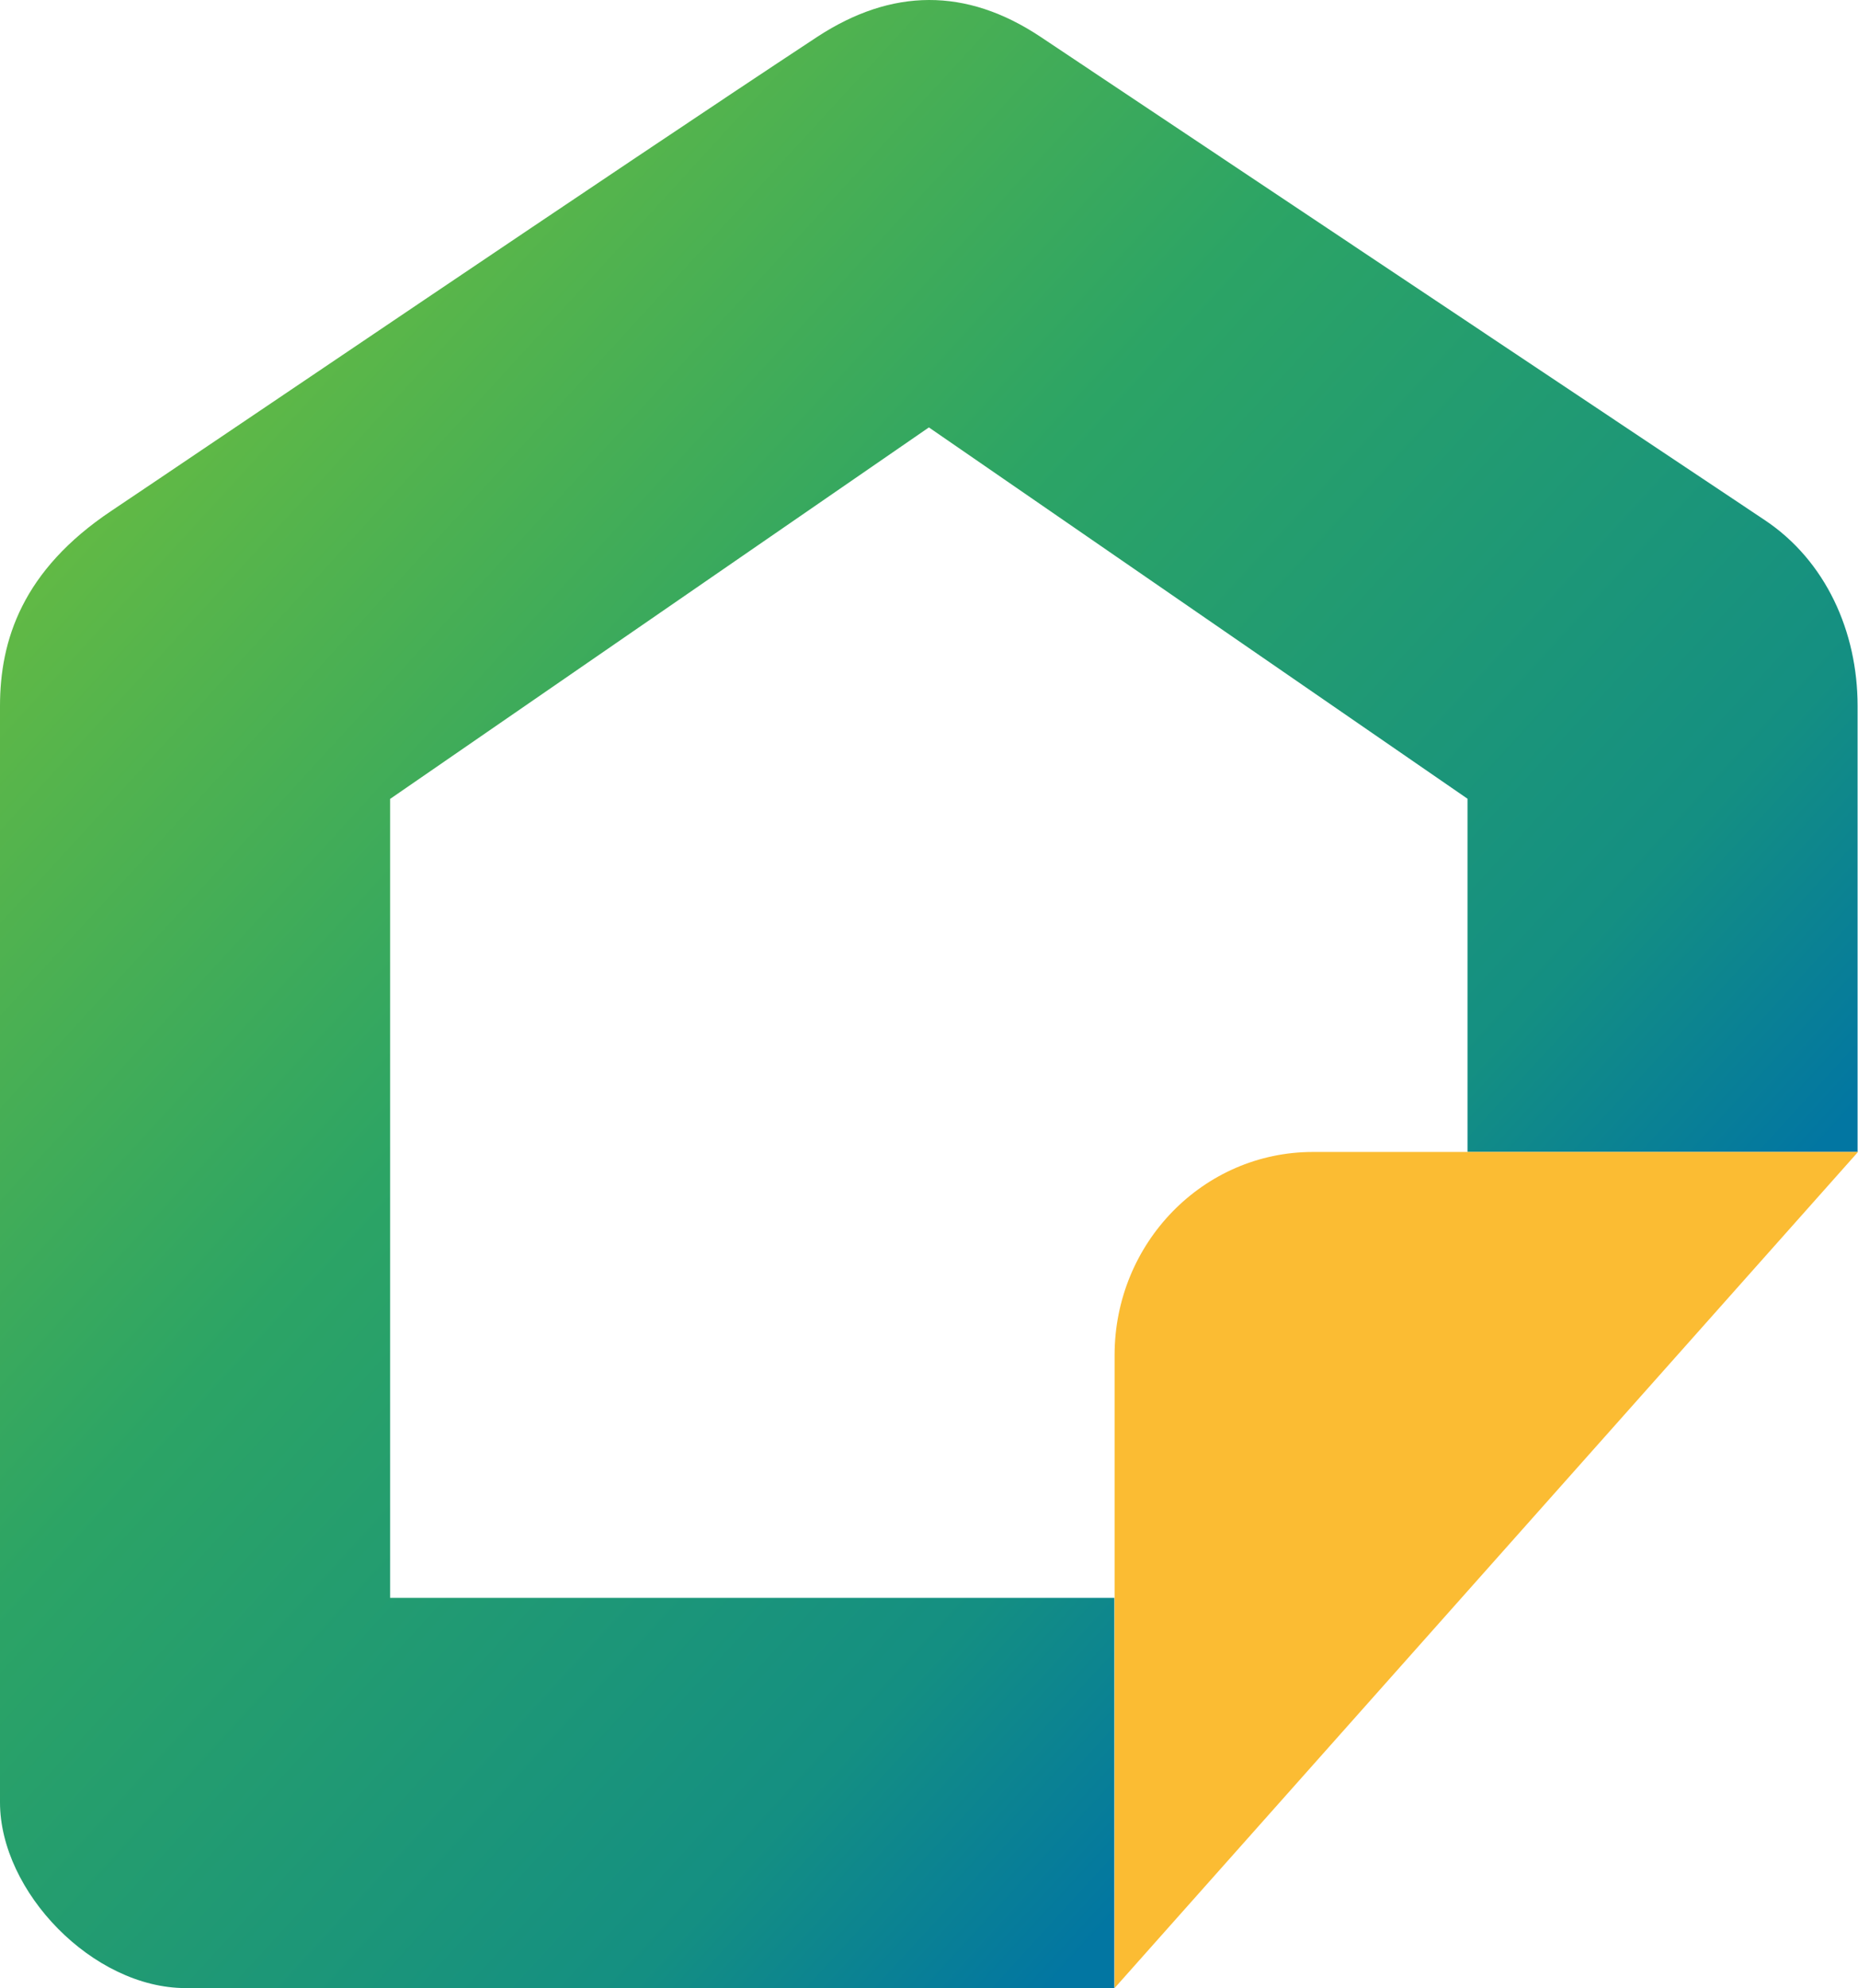
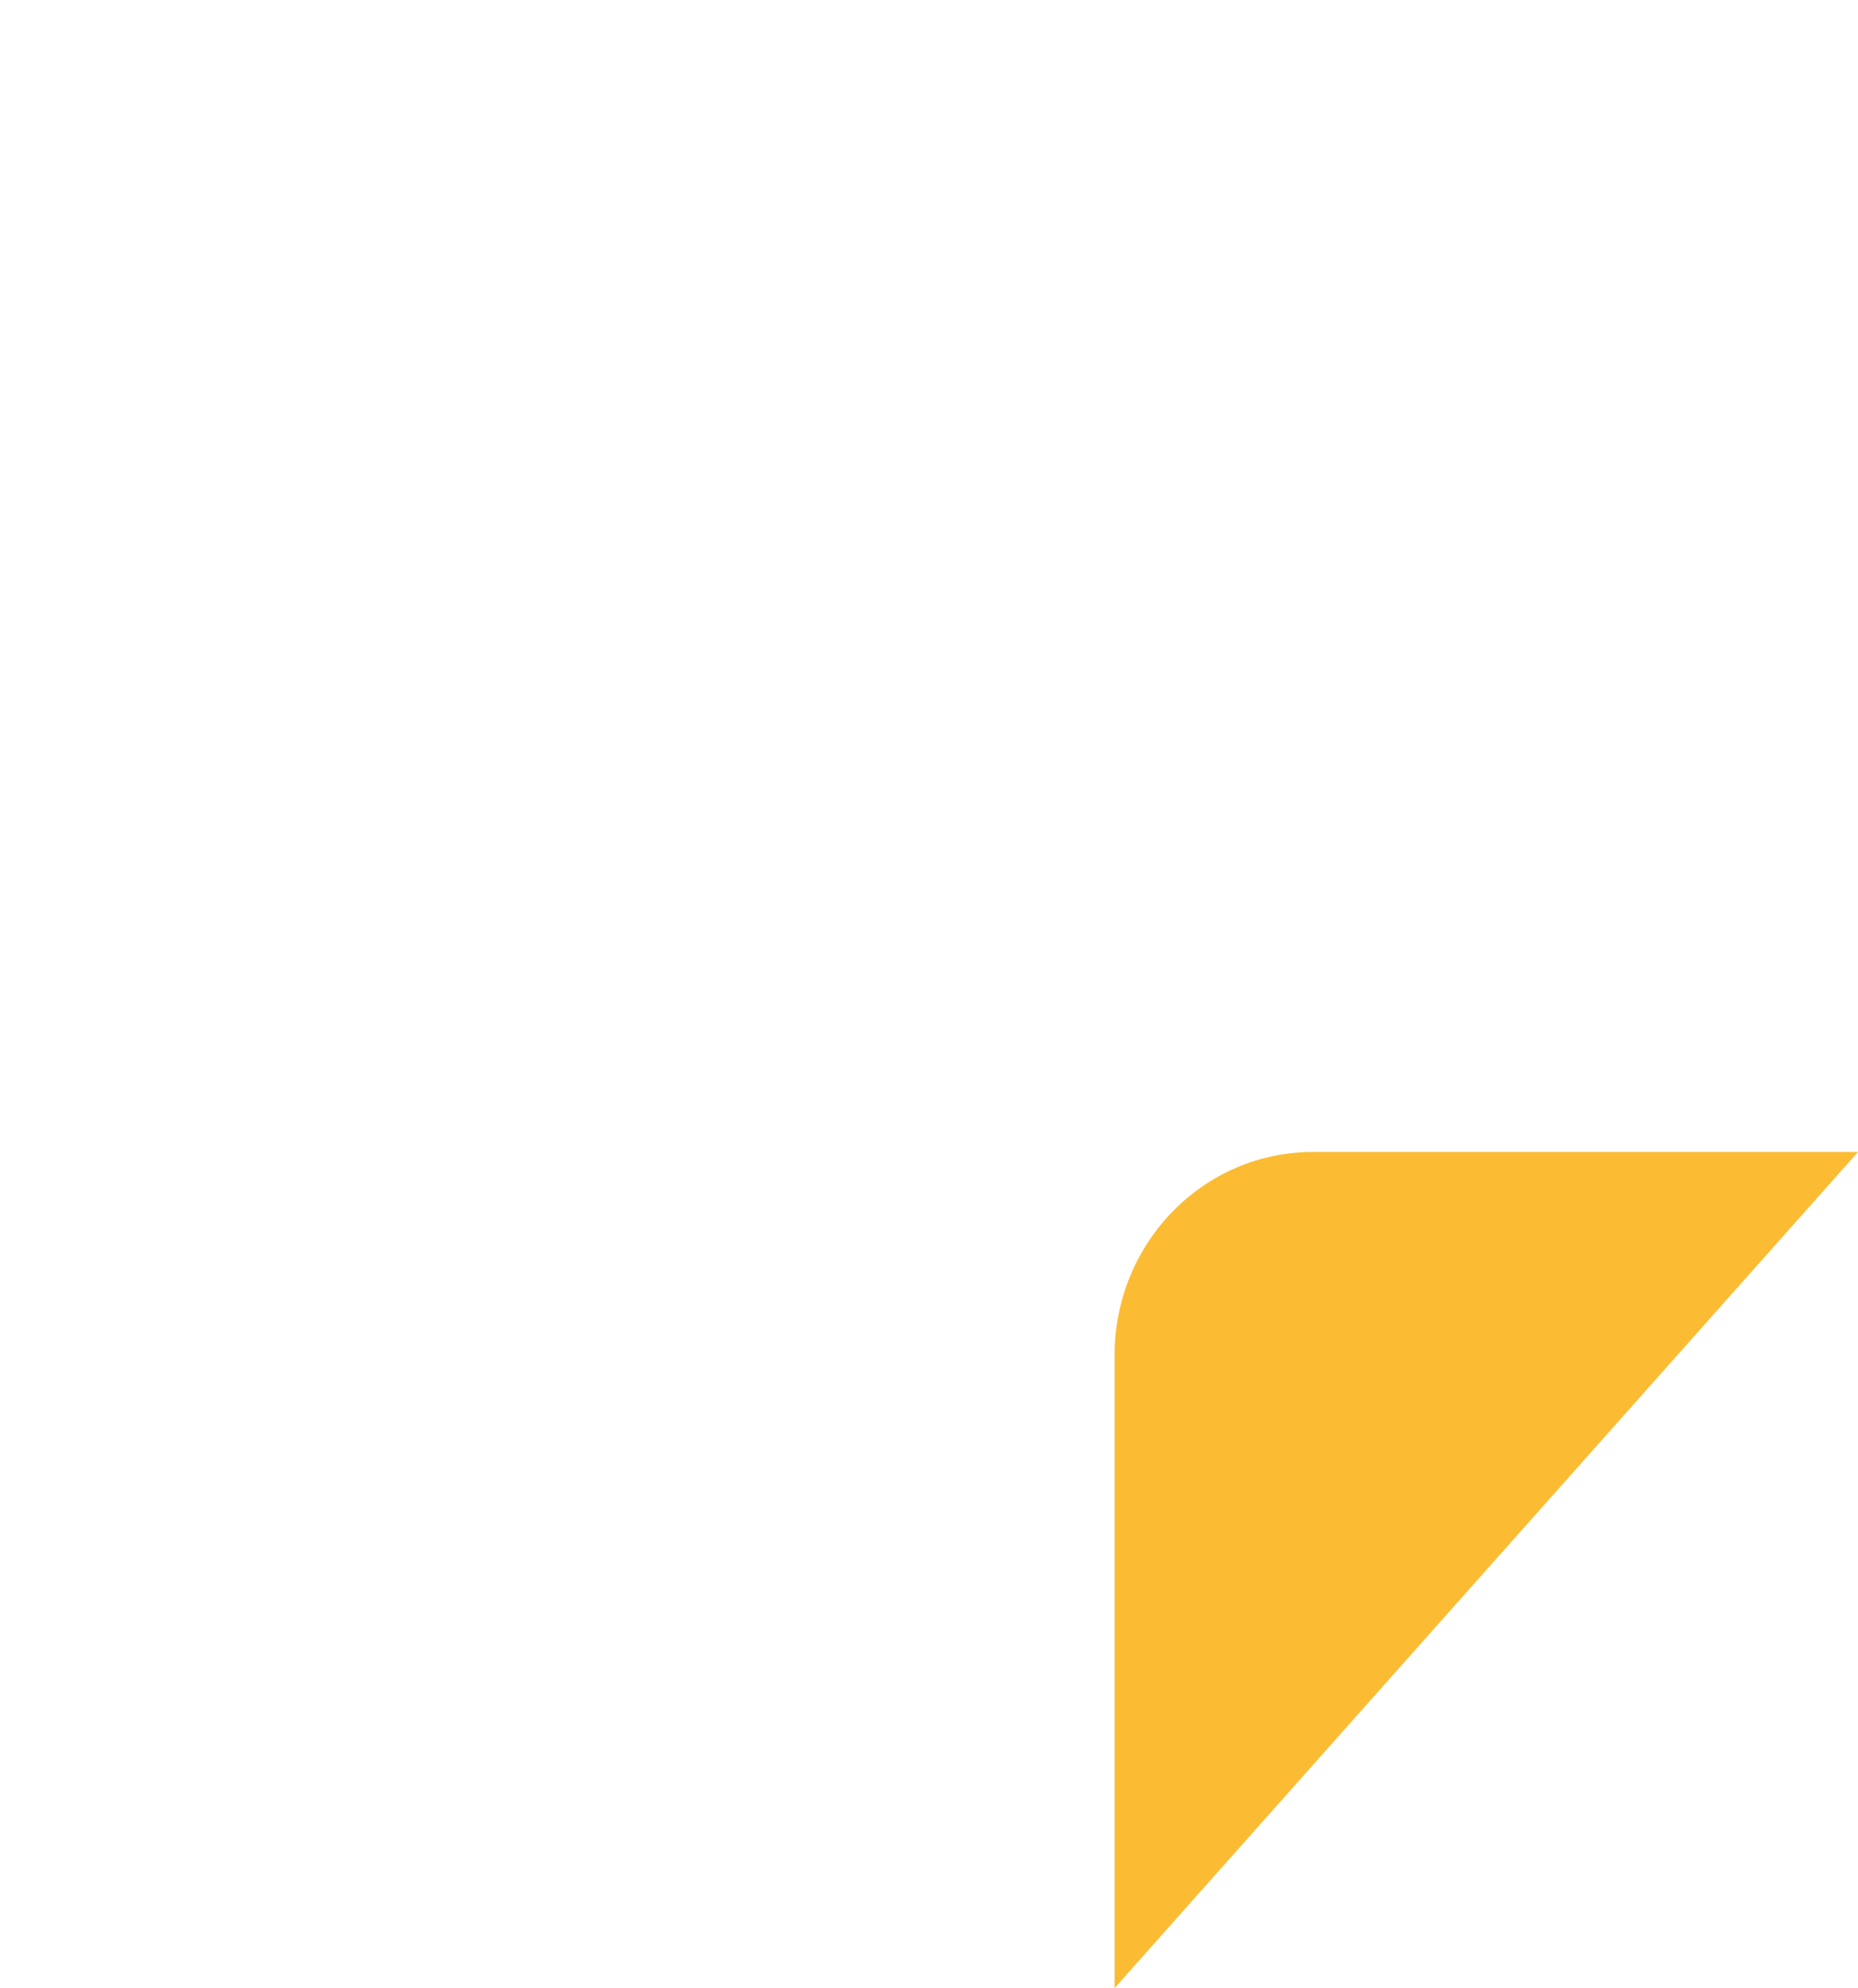
<svg xmlns="http://www.w3.org/2000/svg" version="1.1" id="Слой_1" x="0px" y="0px" viewBox="0 0 934.789 1000" xml:space="preserve">
  <linearGradient id="SVGID_1_" gradientUnits="userSpaceOnUse" x1="12.021" y1="793.843" x2="688.162" y2="174.238" gradientTransform="matrix(1 0 0 -1 0 999.783)">
    <stop offset="0" style="stop-color:#6BBD3F" />
    <stop offset="0.43" style="stop-color:#2CA465" />
    <stop offset="0.83" style="stop-color:#148F82" />
    <stop offset="1" style="stop-color:#0276A2" />
  </linearGradient>
-   <path fill="url(#SVGID_1_)" d="M93.531,999.895h467.133v-196.259H196.259V401.819l271.084-186.853 l270.979,186.749v177.657h196.259V355.001c0-37.308-15.989-72.944-46.713-93.427 L523.461,18.498c-37.412-24.872-74.825-24.454-112.237,0 C311.527,84.126,100.846,226.983,56.119,256.871C11.182,286.864,0,322.082,0,355.105 V906.469c0,44.937,46.713,93.427,93.427,93.427H93.531z" />
  <path fill="#FBBC33" d="M560.769,1000V681.576c0-56.432,44.623-102.205,99.801-102.205h274.219 L560.664,1000C560.664,1000,560.769,1000,560.769,1000z" />
</svg>